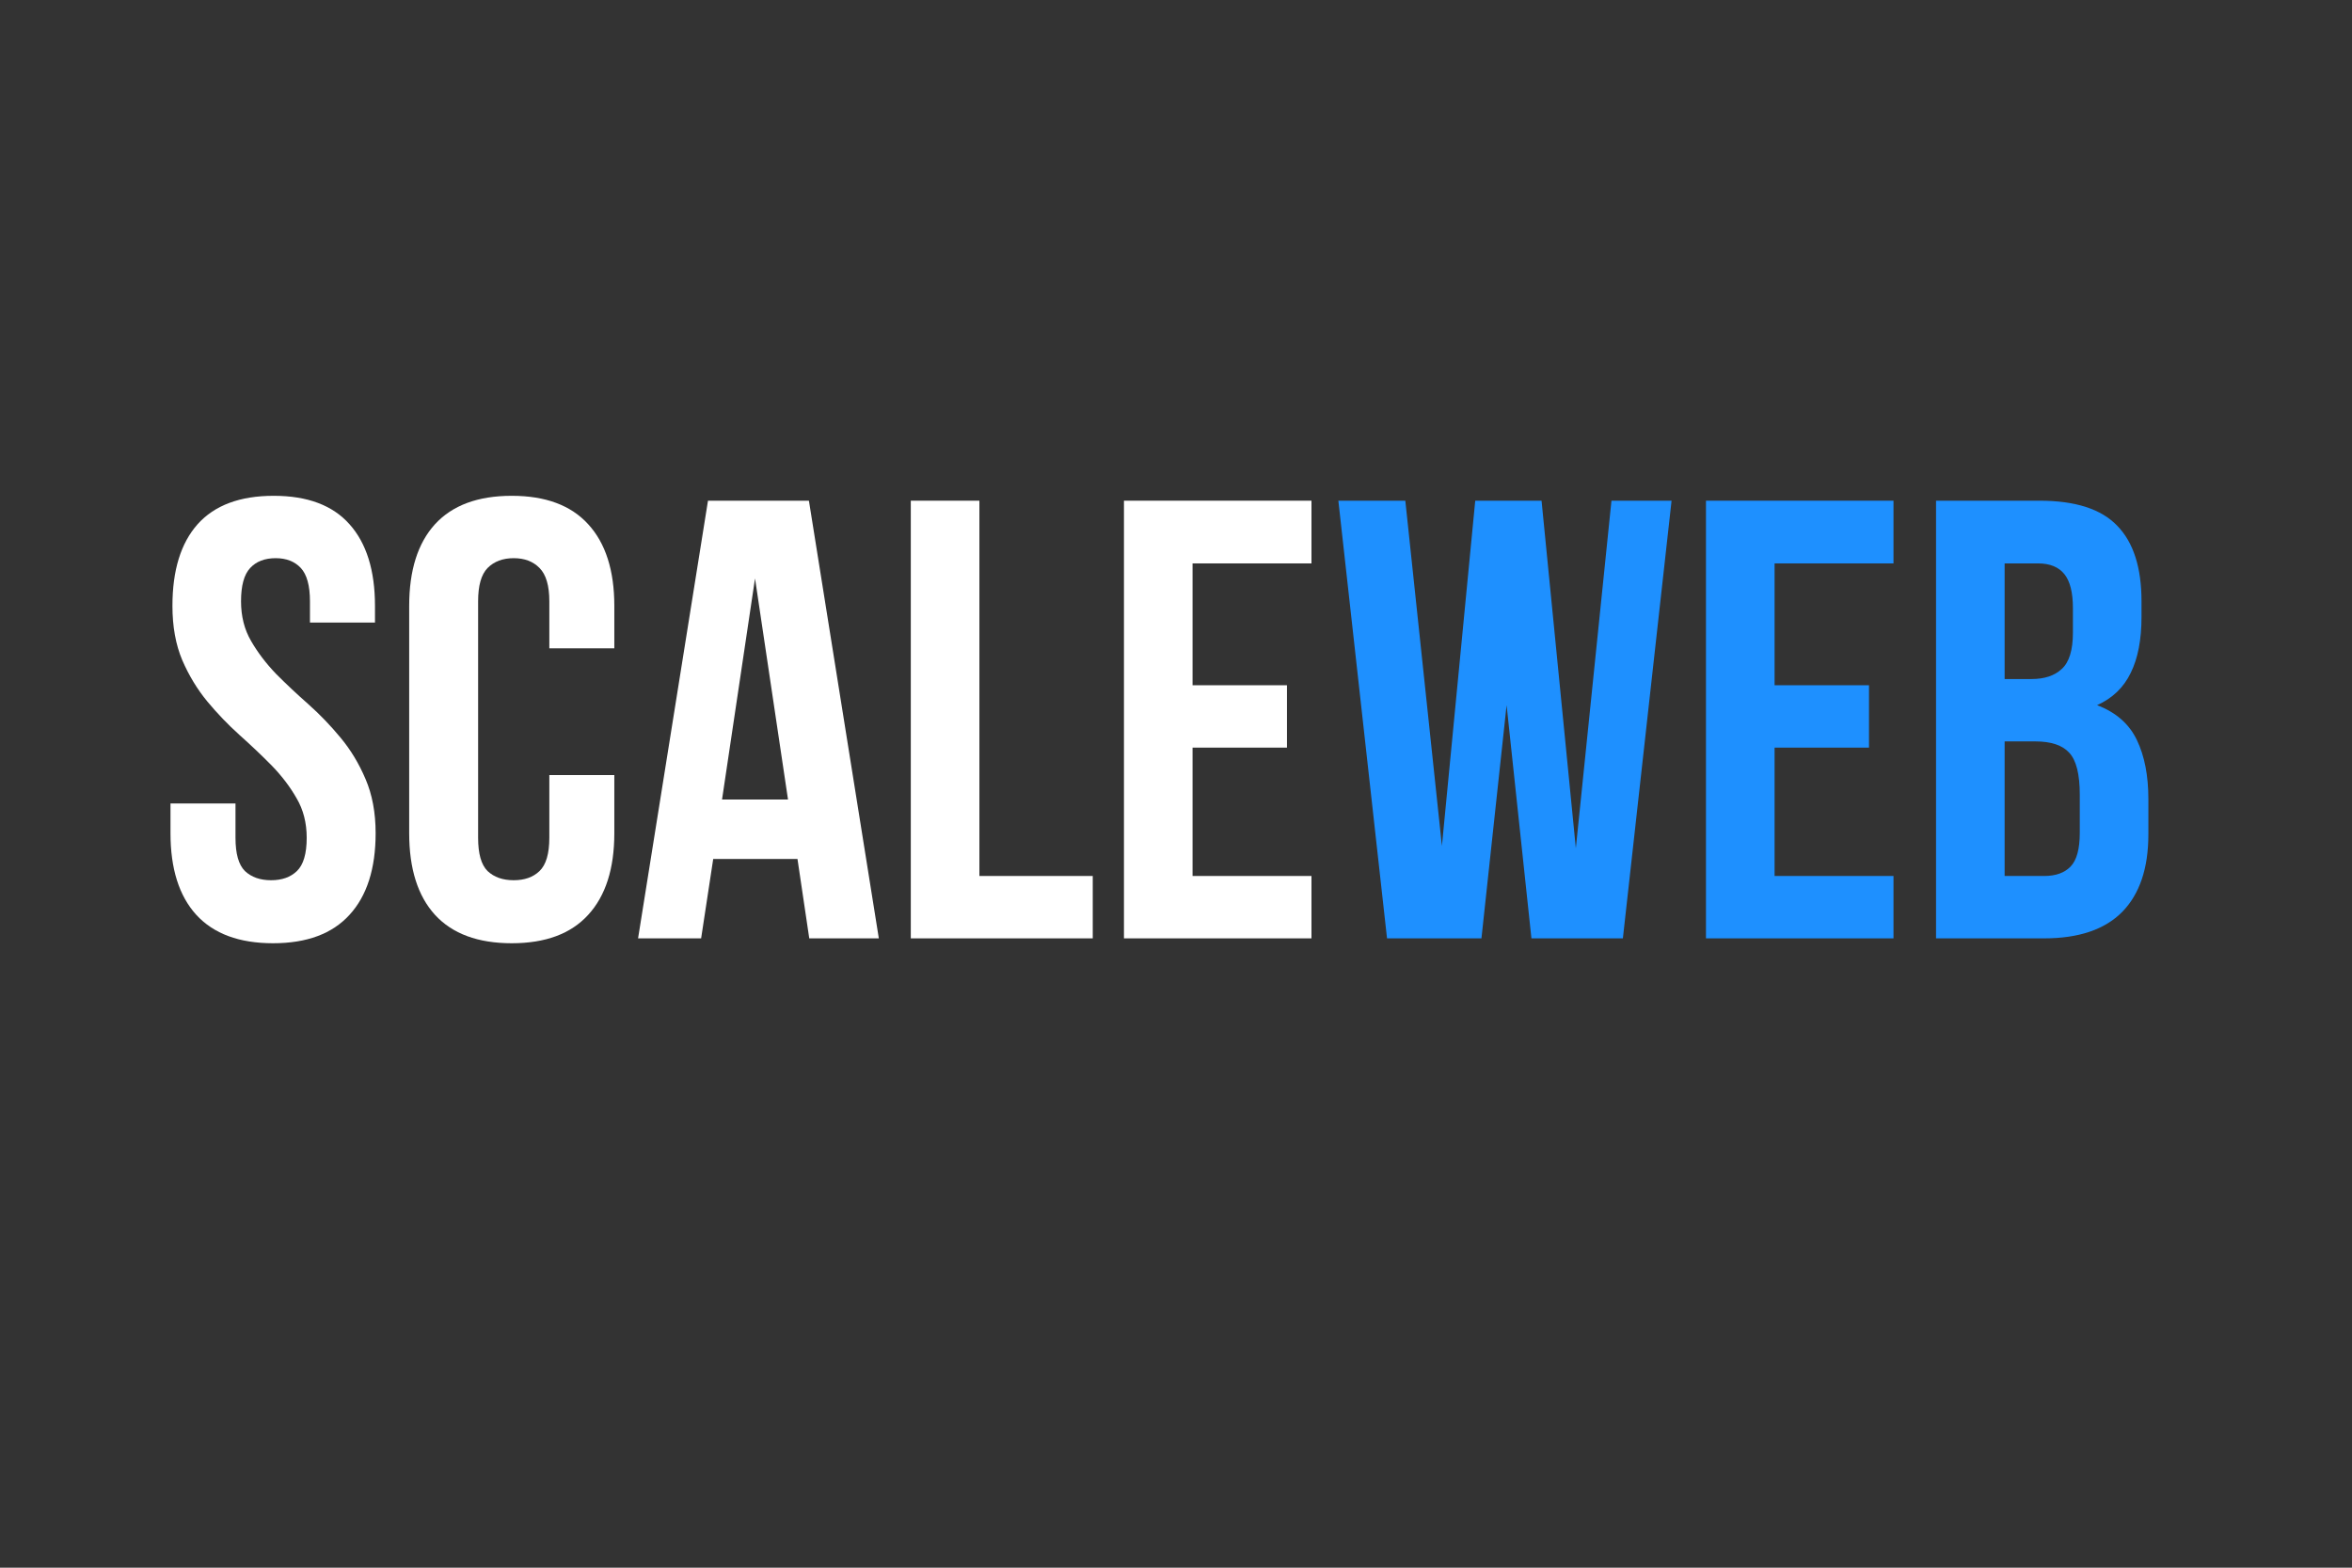
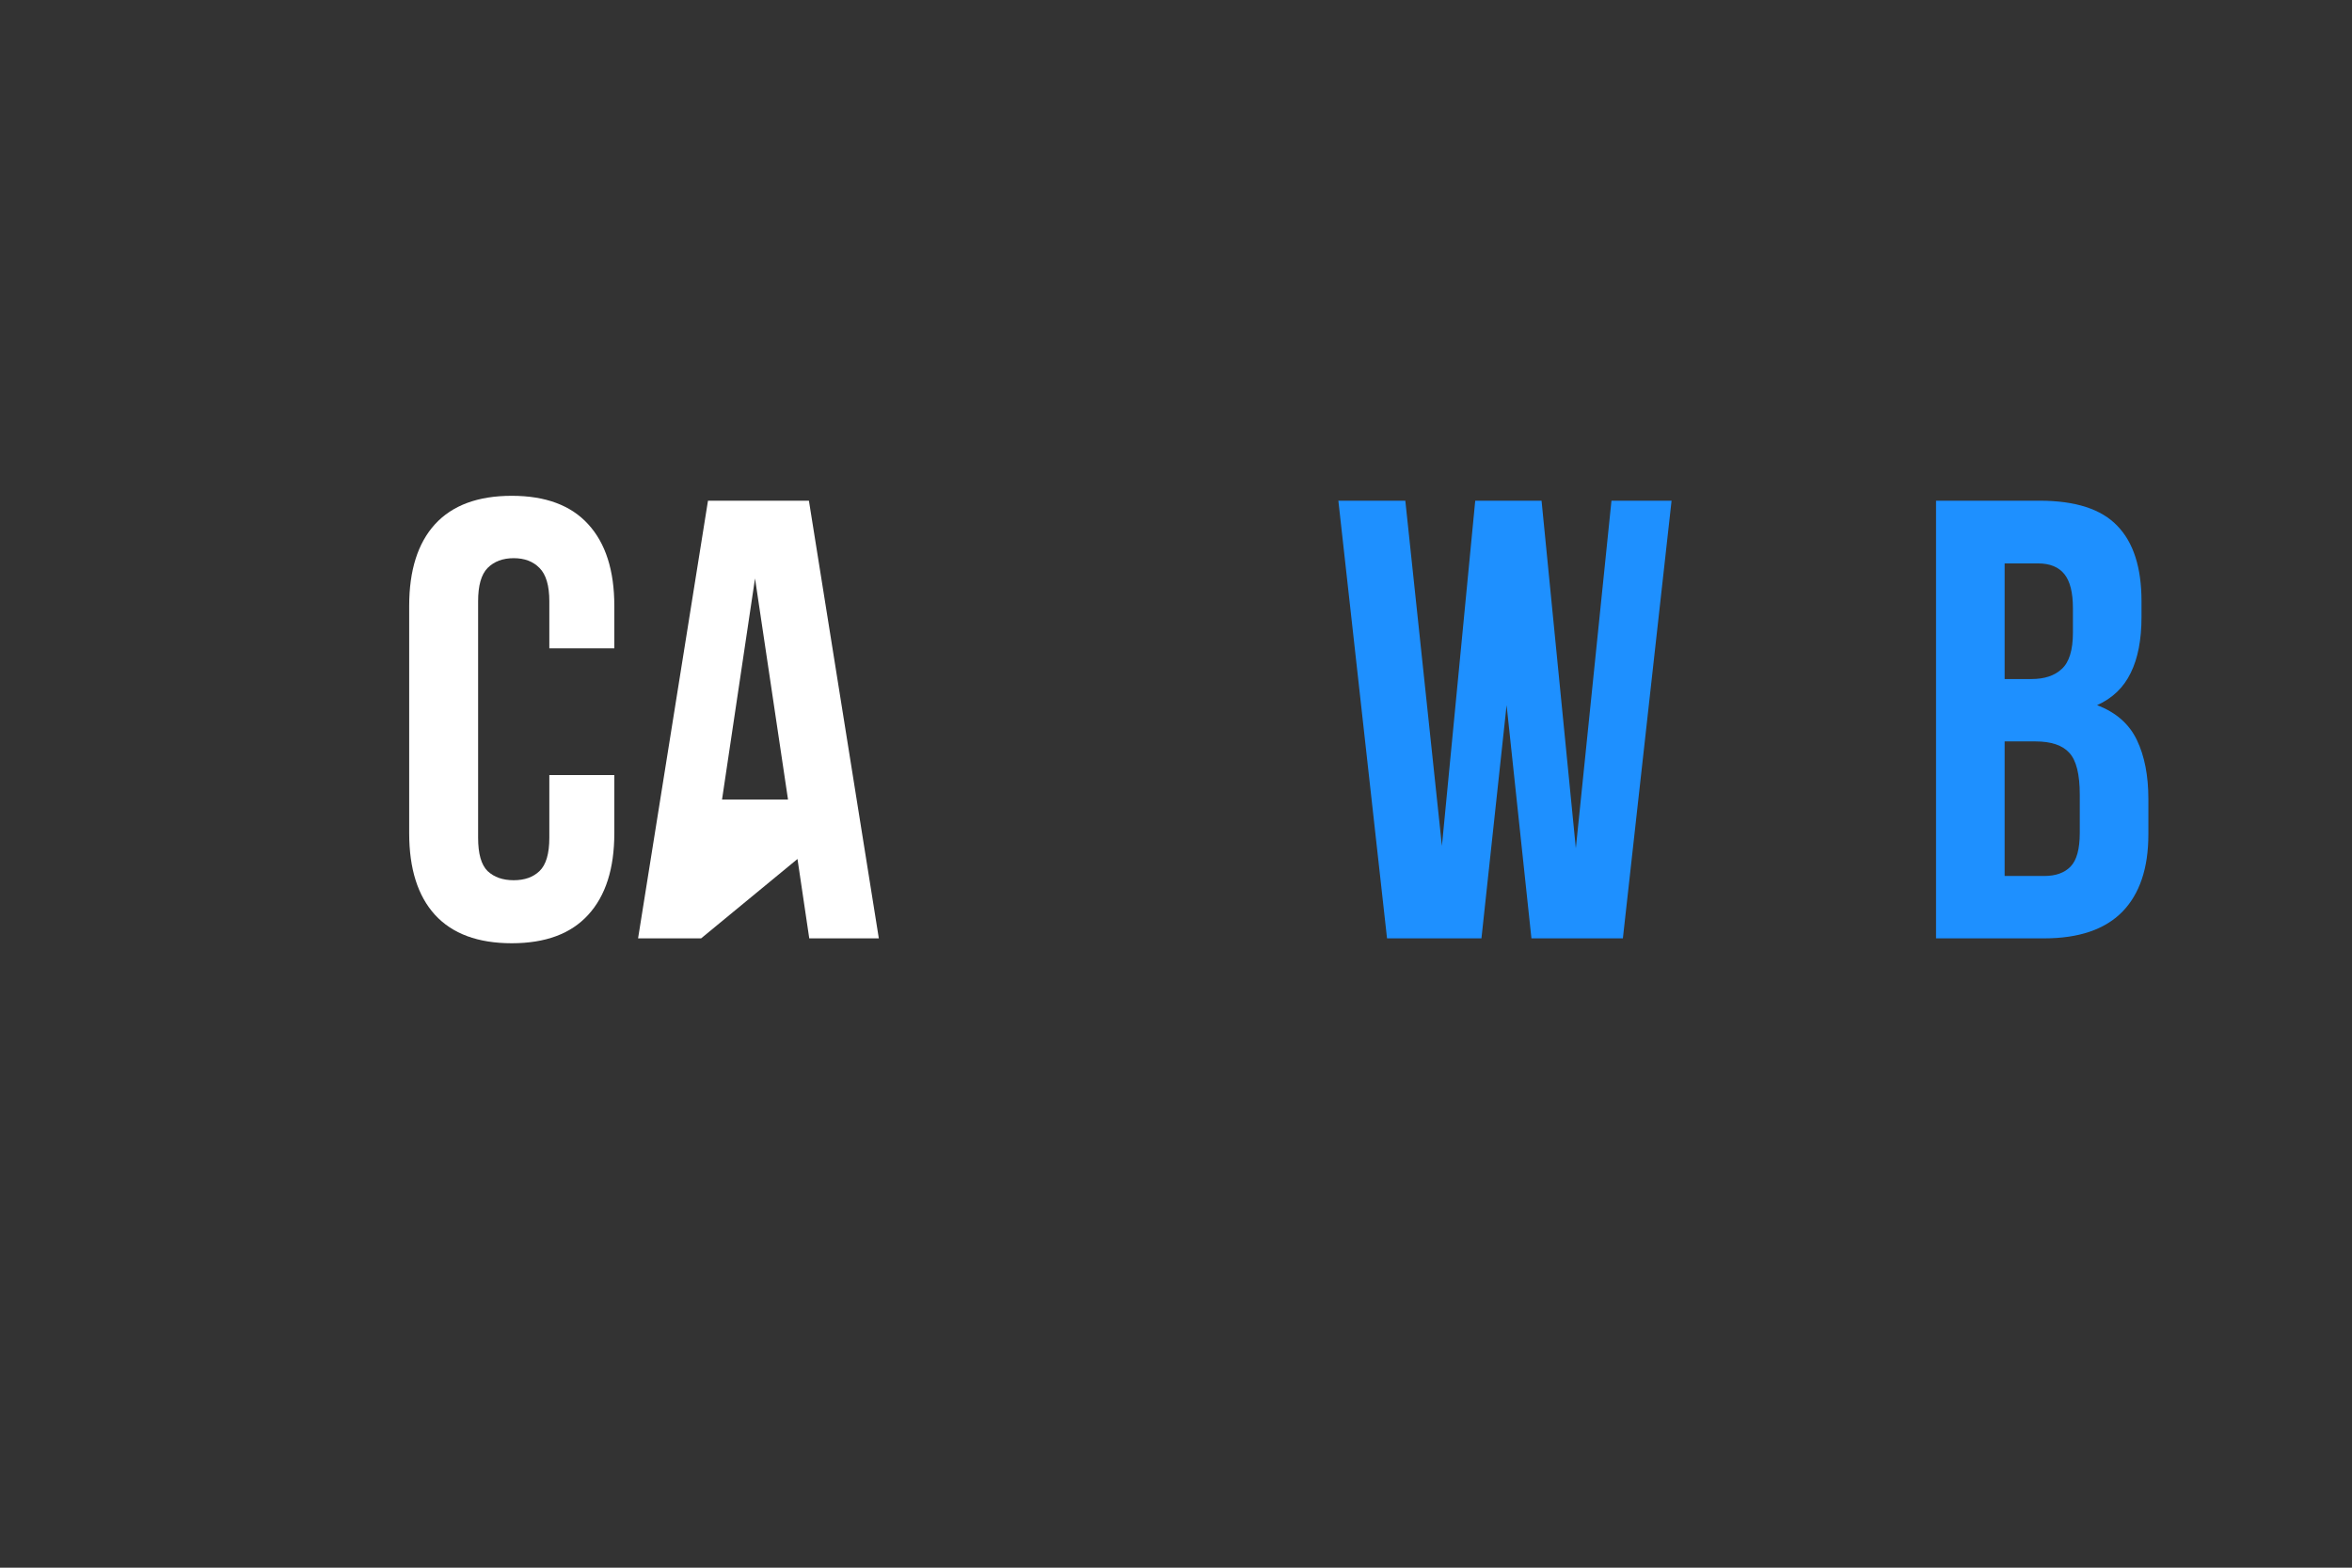
<svg xmlns="http://www.w3.org/2000/svg" width="150" zoomAndPan="magnify" viewBox="0 0 112.5 75" height="100" preserveAspectRatio="xMidYMid meet" version="1.0">
  <rect x="0" y="0" width="112.5" height="75" fill="#333333" stroke="none" />
  <defs>
    <g />
  </defs>
  <g fill="#ffffff" fill-opacity="1">
    <g transform="translate(7.467, 44.892)">
      <g>
-         <path d="M 0.781 -15.906 C 0.781 -17.602 1.18 -18.906 1.984 -19.812 C 2.797 -20.719 4.008 -21.172 5.625 -21.172 C 7.238 -21.172 8.445 -20.719 9.25 -19.812 C 10.062 -18.906 10.469 -17.602 10.469 -15.906 L 10.469 -15.109 L 7.359 -15.109 L 7.359 -16.125 C 7.359 -16.875 7.211 -17.406 6.922 -17.719 C 6.629 -18.031 6.227 -18.188 5.719 -18.188 C 5.195 -18.188 4.789 -18.031 4.5 -17.719 C 4.207 -17.406 4.062 -16.875 4.062 -16.125 C 4.062 -15.406 4.223 -14.77 4.547 -14.219 C 4.867 -13.664 5.266 -13.145 5.734 -12.656 C 6.211 -12.176 6.727 -11.691 7.281 -11.203 C 7.832 -10.711 8.348 -10.176 8.828 -9.594 C 9.305 -9.02 9.703 -8.363 10.016 -7.625 C 10.336 -6.883 10.5 -6.02 10.5 -5.031 C 10.5 -3.332 10.082 -2.031 9.25 -1.125 C 8.426 -0.219 7.207 0.234 5.594 0.234 C 3.977 0.234 2.754 -0.219 1.922 -1.125 C 1.098 -2.031 0.688 -3.332 0.688 -5.031 L 0.688 -6.453 L 3.797 -6.453 L 3.797 -4.812 C 3.797 -4.051 3.945 -3.52 4.25 -3.219 C 4.562 -2.926 4.977 -2.781 5.5 -2.781 C 6.02 -2.781 6.43 -2.926 6.734 -3.219 C 7.047 -3.52 7.203 -4.051 7.203 -4.812 C 7.203 -5.531 7.039 -6.16 6.719 -6.703 C 6.406 -7.254 6.008 -7.773 5.531 -8.266 C 5.051 -8.754 4.535 -9.242 3.984 -9.734 C 3.441 -10.223 2.93 -10.754 2.453 -11.328 C 1.973 -11.91 1.57 -12.57 1.25 -13.312 C 0.938 -14.051 0.781 -14.914 0.781 -15.906 Z M 0.781 -15.906 " />
-       </g>
+         </g>
    </g>
  </g>
  <g fill="#ffffff" fill-opacity="1">
    <g transform="translate(18.65, 44.892)">
      <g>
        <path d="M 10.734 -7.812 L 10.734 -5.031 C 10.734 -3.332 10.316 -2.031 9.484 -1.125 C 8.66 -0.219 7.441 0.234 5.828 0.234 C 4.211 0.234 2.988 -0.219 2.156 -1.125 C 1.332 -2.031 0.922 -3.332 0.922 -5.031 L 0.922 -15.906 C 0.922 -17.602 1.332 -18.906 2.156 -19.812 C 2.988 -20.719 4.211 -21.172 5.828 -21.172 C 7.441 -21.172 8.66 -20.719 9.484 -19.812 C 10.316 -18.906 10.734 -17.602 10.734 -15.906 L 10.734 -13.875 L 7.625 -13.875 L 7.625 -16.125 C 7.625 -16.875 7.469 -17.406 7.156 -17.719 C 6.852 -18.031 6.441 -18.188 5.922 -18.188 C 5.398 -18.188 4.984 -18.031 4.672 -17.719 C 4.367 -17.406 4.219 -16.875 4.219 -16.125 L 4.219 -4.812 C 4.219 -4.051 4.367 -3.52 4.672 -3.219 C 4.984 -2.926 5.398 -2.781 5.922 -2.781 C 6.441 -2.781 6.852 -2.926 7.156 -3.219 C 7.469 -3.52 7.625 -4.051 7.625 -4.812 L 7.625 -7.812 Z M 10.734 -7.812 " />
      </g>
    </g>
  </g>
  <g fill="#ffffff" fill-opacity="1">
    <g transform="translate(30.192, 44.892)">
      <g>
-         <path d="M 11.844 0 L 8.516 0 L 7.953 -3.797 L 3.922 -3.797 L 3.344 0 L 0.328 0 L 3.672 -20.938 L 8.5 -20.938 Z M 4.344 -6.641 L 7.5 -6.641 L 5.922 -17.219 Z M 4.344 -6.641 " />
+         <path d="M 11.844 0 L 8.516 0 L 7.953 -3.797 L 3.344 0 L 0.328 0 L 3.672 -20.938 L 8.5 -20.938 Z M 4.344 -6.641 L 7.5 -6.641 L 5.922 -17.219 Z M 4.344 -6.641 " />
      </g>
    </g>
  </g>
  <g fill="#ffffff" fill-opacity="1">
    <g transform="translate(42.362, 44.892)">
      <g>
-         <path d="M 1.203 -20.938 L 4.484 -20.938 L 4.484 -2.984 L 9.906 -2.984 L 9.906 0 L 1.203 0 Z M 1.203 -20.938 " />
-       </g>
+         </g>
    </g>
  </g>
  <g fill="#ffffff" fill-opacity="1">
    <g transform="translate(52.558, 44.892)">
      <g>
-         <path d="M 4.484 -12.109 L 9 -12.109 L 9 -9.125 L 4.484 -9.125 L 4.484 -2.984 L 10.172 -2.984 L 10.172 0 L 1.203 0 L 1.203 -20.938 L 10.172 -20.938 L 10.172 -17.938 L 4.484 -17.938 Z M 4.484 -12.109 " />
-       </g>
+         </g>
    </g>
  </g>
  <g fill="#1e90ff" fill-opacity="1">
    <g transform="translate(63.563, 44.892)">
      <g>
        <path d="M 8.5 -11.156 L 7.297 0 L 2.781 0 L 0.453 -20.938 L 3.656 -20.938 L 5.406 -4.422 L 7 -20.938 L 10.172 -20.938 L 11.812 -4.312 L 13.516 -20.938 L 16.391 -20.938 L 14.062 0 L 9.688 0 Z M 8.5 -11.156 " />
      </g>
    </g>
  </g>
  <g fill="#1e90ff" fill-opacity="1">
    <g transform="translate(80.397, 44.892)">
      <g>
-         <path d="M 4.484 -12.109 L 9 -12.109 L 9 -9.125 L 4.484 -9.125 L 4.484 -2.984 L 10.172 -2.984 L 10.172 0 L 1.203 0 L 1.203 -20.938 L 10.172 -20.938 L 10.172 -17.938 L 4.484 -17.938 Z M 4.484 -12.109 " />
-       </g>
+         </g>
    </g>
  </g>
  <g fill="#1e90ff" fill-opacity="1">
    <g transform="translate(91.401, 44.892)">
      <g>
        <path d="M 6.156 -20.938 C 7.875 -20.938 9.113 -20.535 9.875 -19.734 C 10.645 -18.941 11.031 -17.738 11.031 -16.125 L 11.031 -15.375 C 11.031 -14.289 10.859 -13.398 10.516 -12.703 C 10.18 -12.004 9.645 -11.488 8.906 -11.156 C 9.812 -10.812 10.445 -10.254 10.812 -9.484 C 11.176 -8.723 11.359 -7.785 11.359 -6.672 L 11.359 -4.969 C 11.359 -3.352 10.941 -2.117 10.109 -1.266 C 9.273 -0.422 8.031 0 6.375 0 L 1.203 0 L 1.203 -20.938 Z M 4.484 -9.422 L 4.484 -2.984 L 6.375 -2.984 C 6.926 -2.984 7.348 -3.133 7.641 -3.438 C 7.93 -3.738 8.078 -4.273 8.078 -5.047 L 8.078 -6.875 C 8.078 -7.852 7.91 -8.52 7.578 -8.875 C 7.254 -9.238 6.711 -9.422 5.953 -9.422 Z M 4.484 -17.938 L 4.484 -12.406 L 5.766 -12.406 C 6.391 -12.406 6.875 -12.566 7.219 -12.891 C 7.57 -13.211 7.75 -13.789 7.75 -14.625 L 7.75 -15.797 C 7.75 -16.547 7.613 -17.086 7.344 -17.422 C 7.07 -17.766 6.648 -17.938 6.078 -17.938 Z M 4.484 -17.938 " />
      </g>
    </g>
  </g>
</svg>